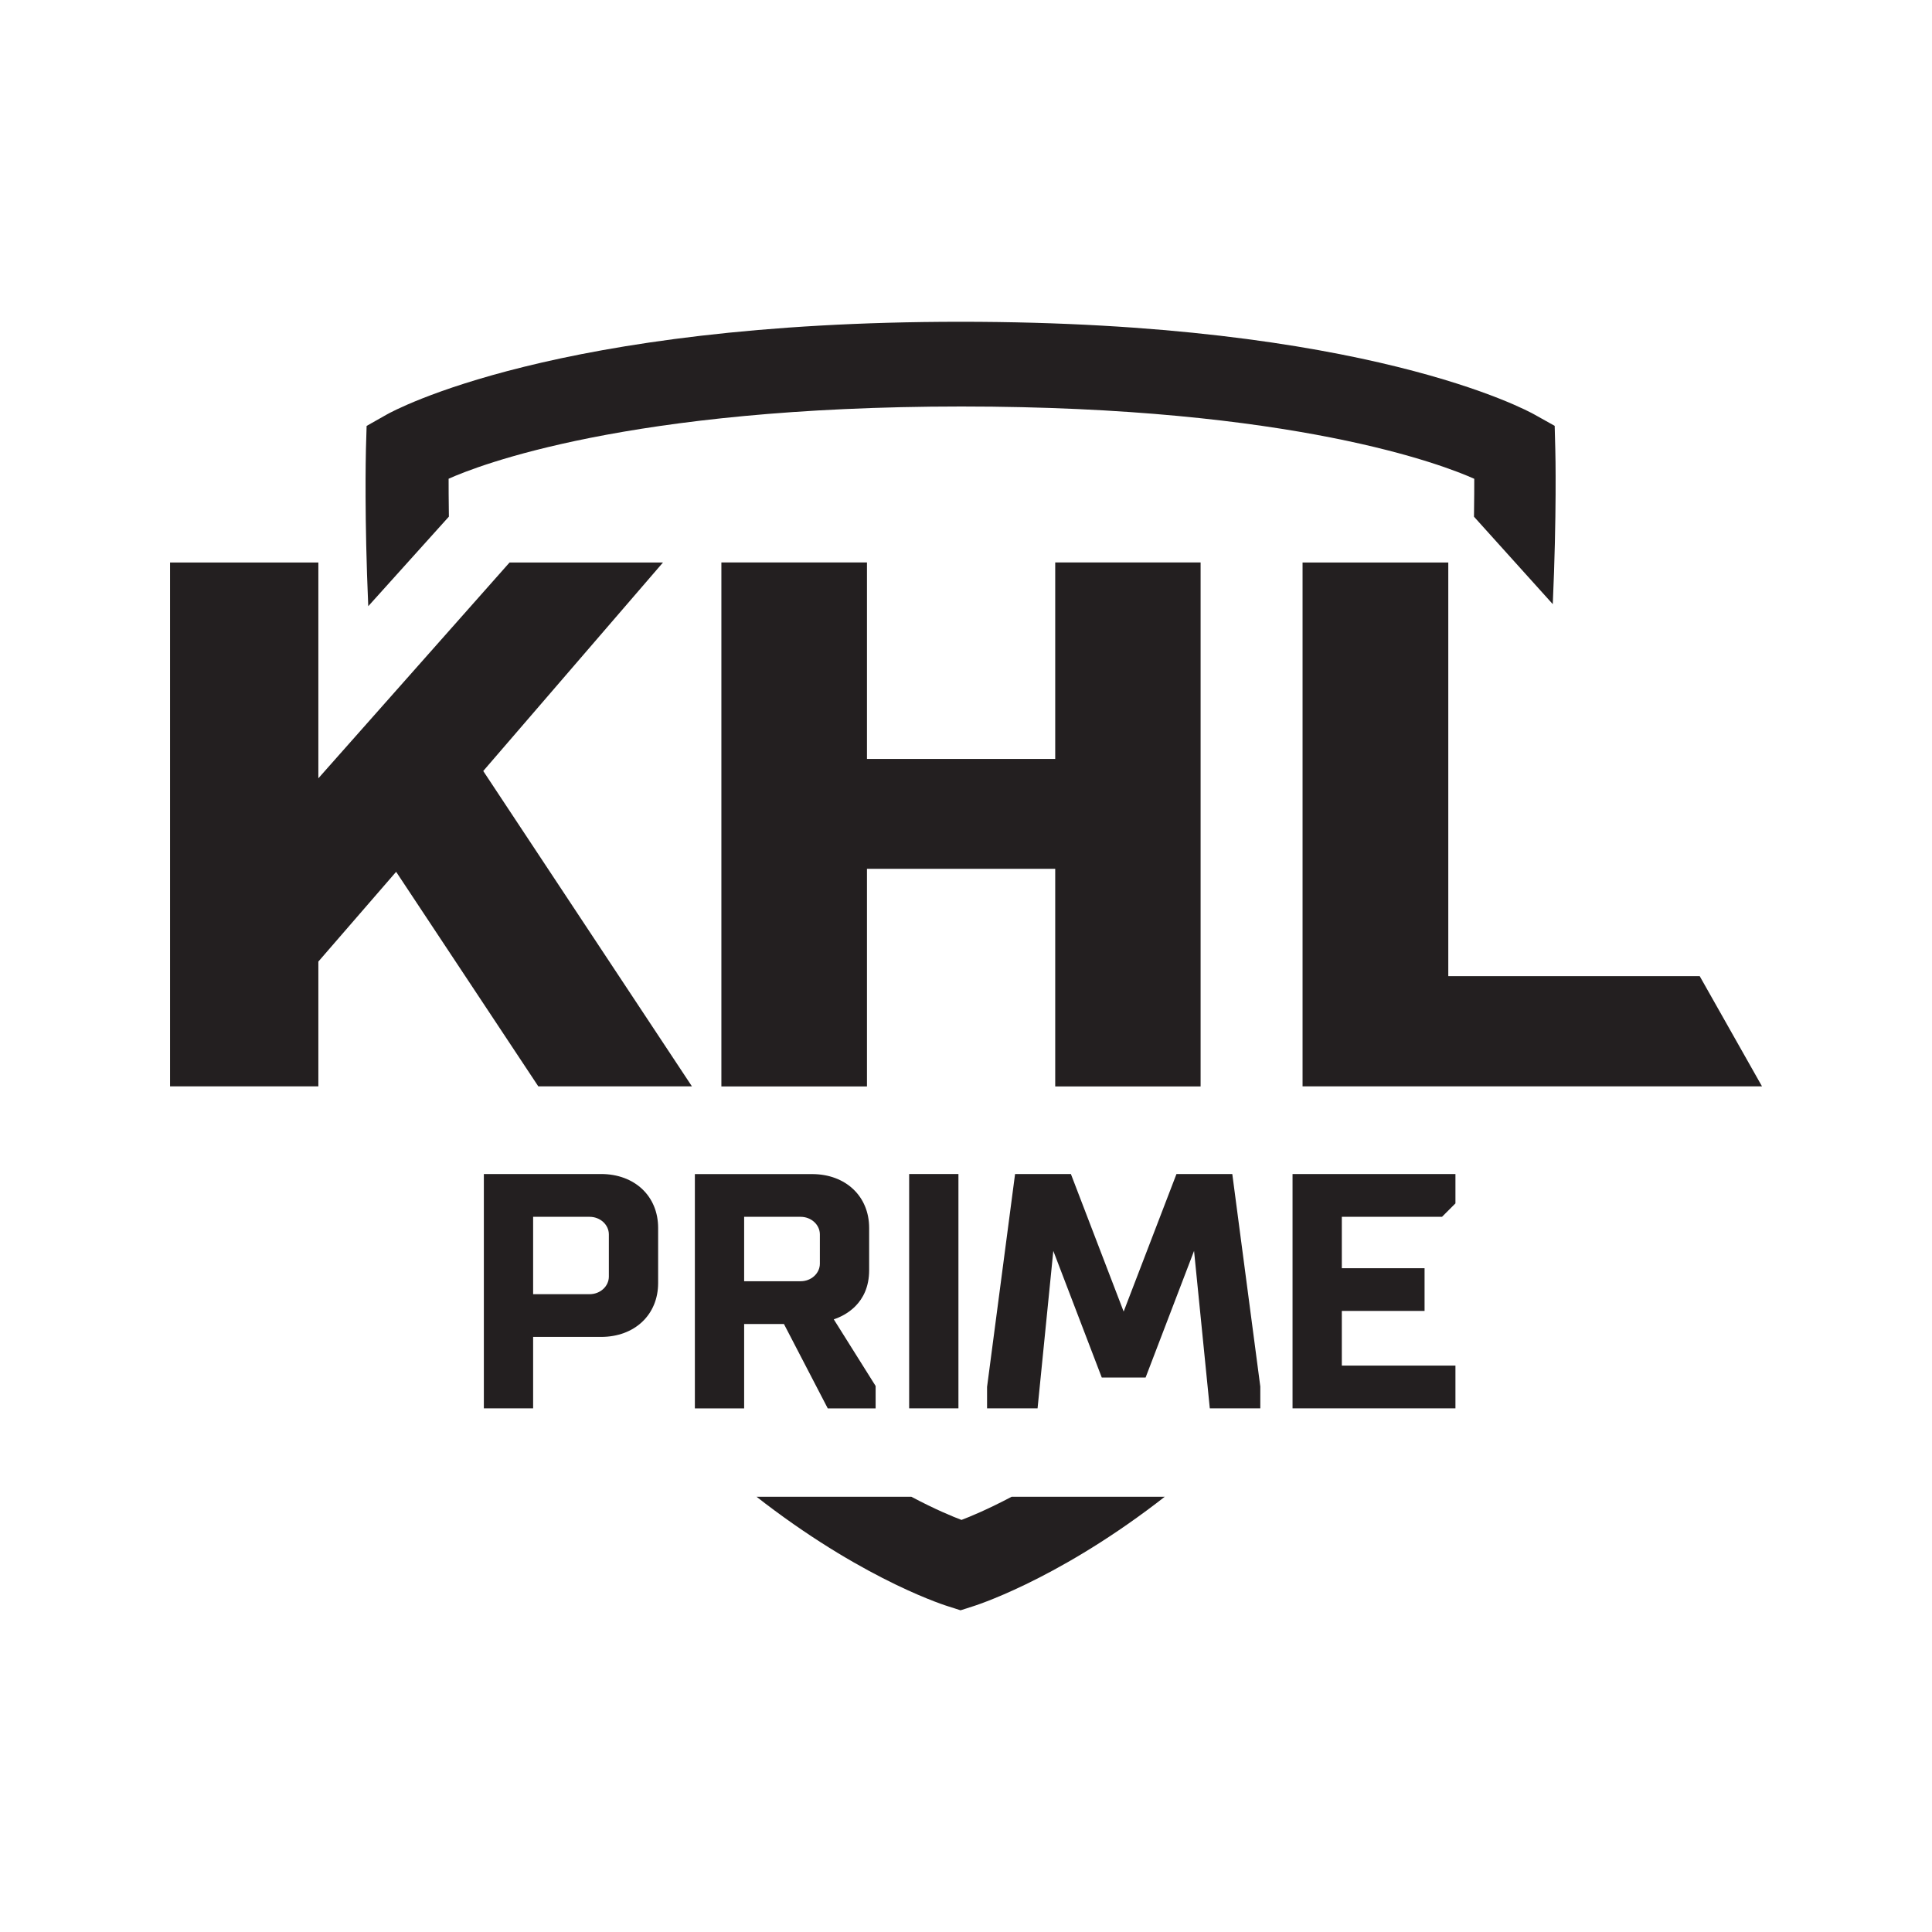
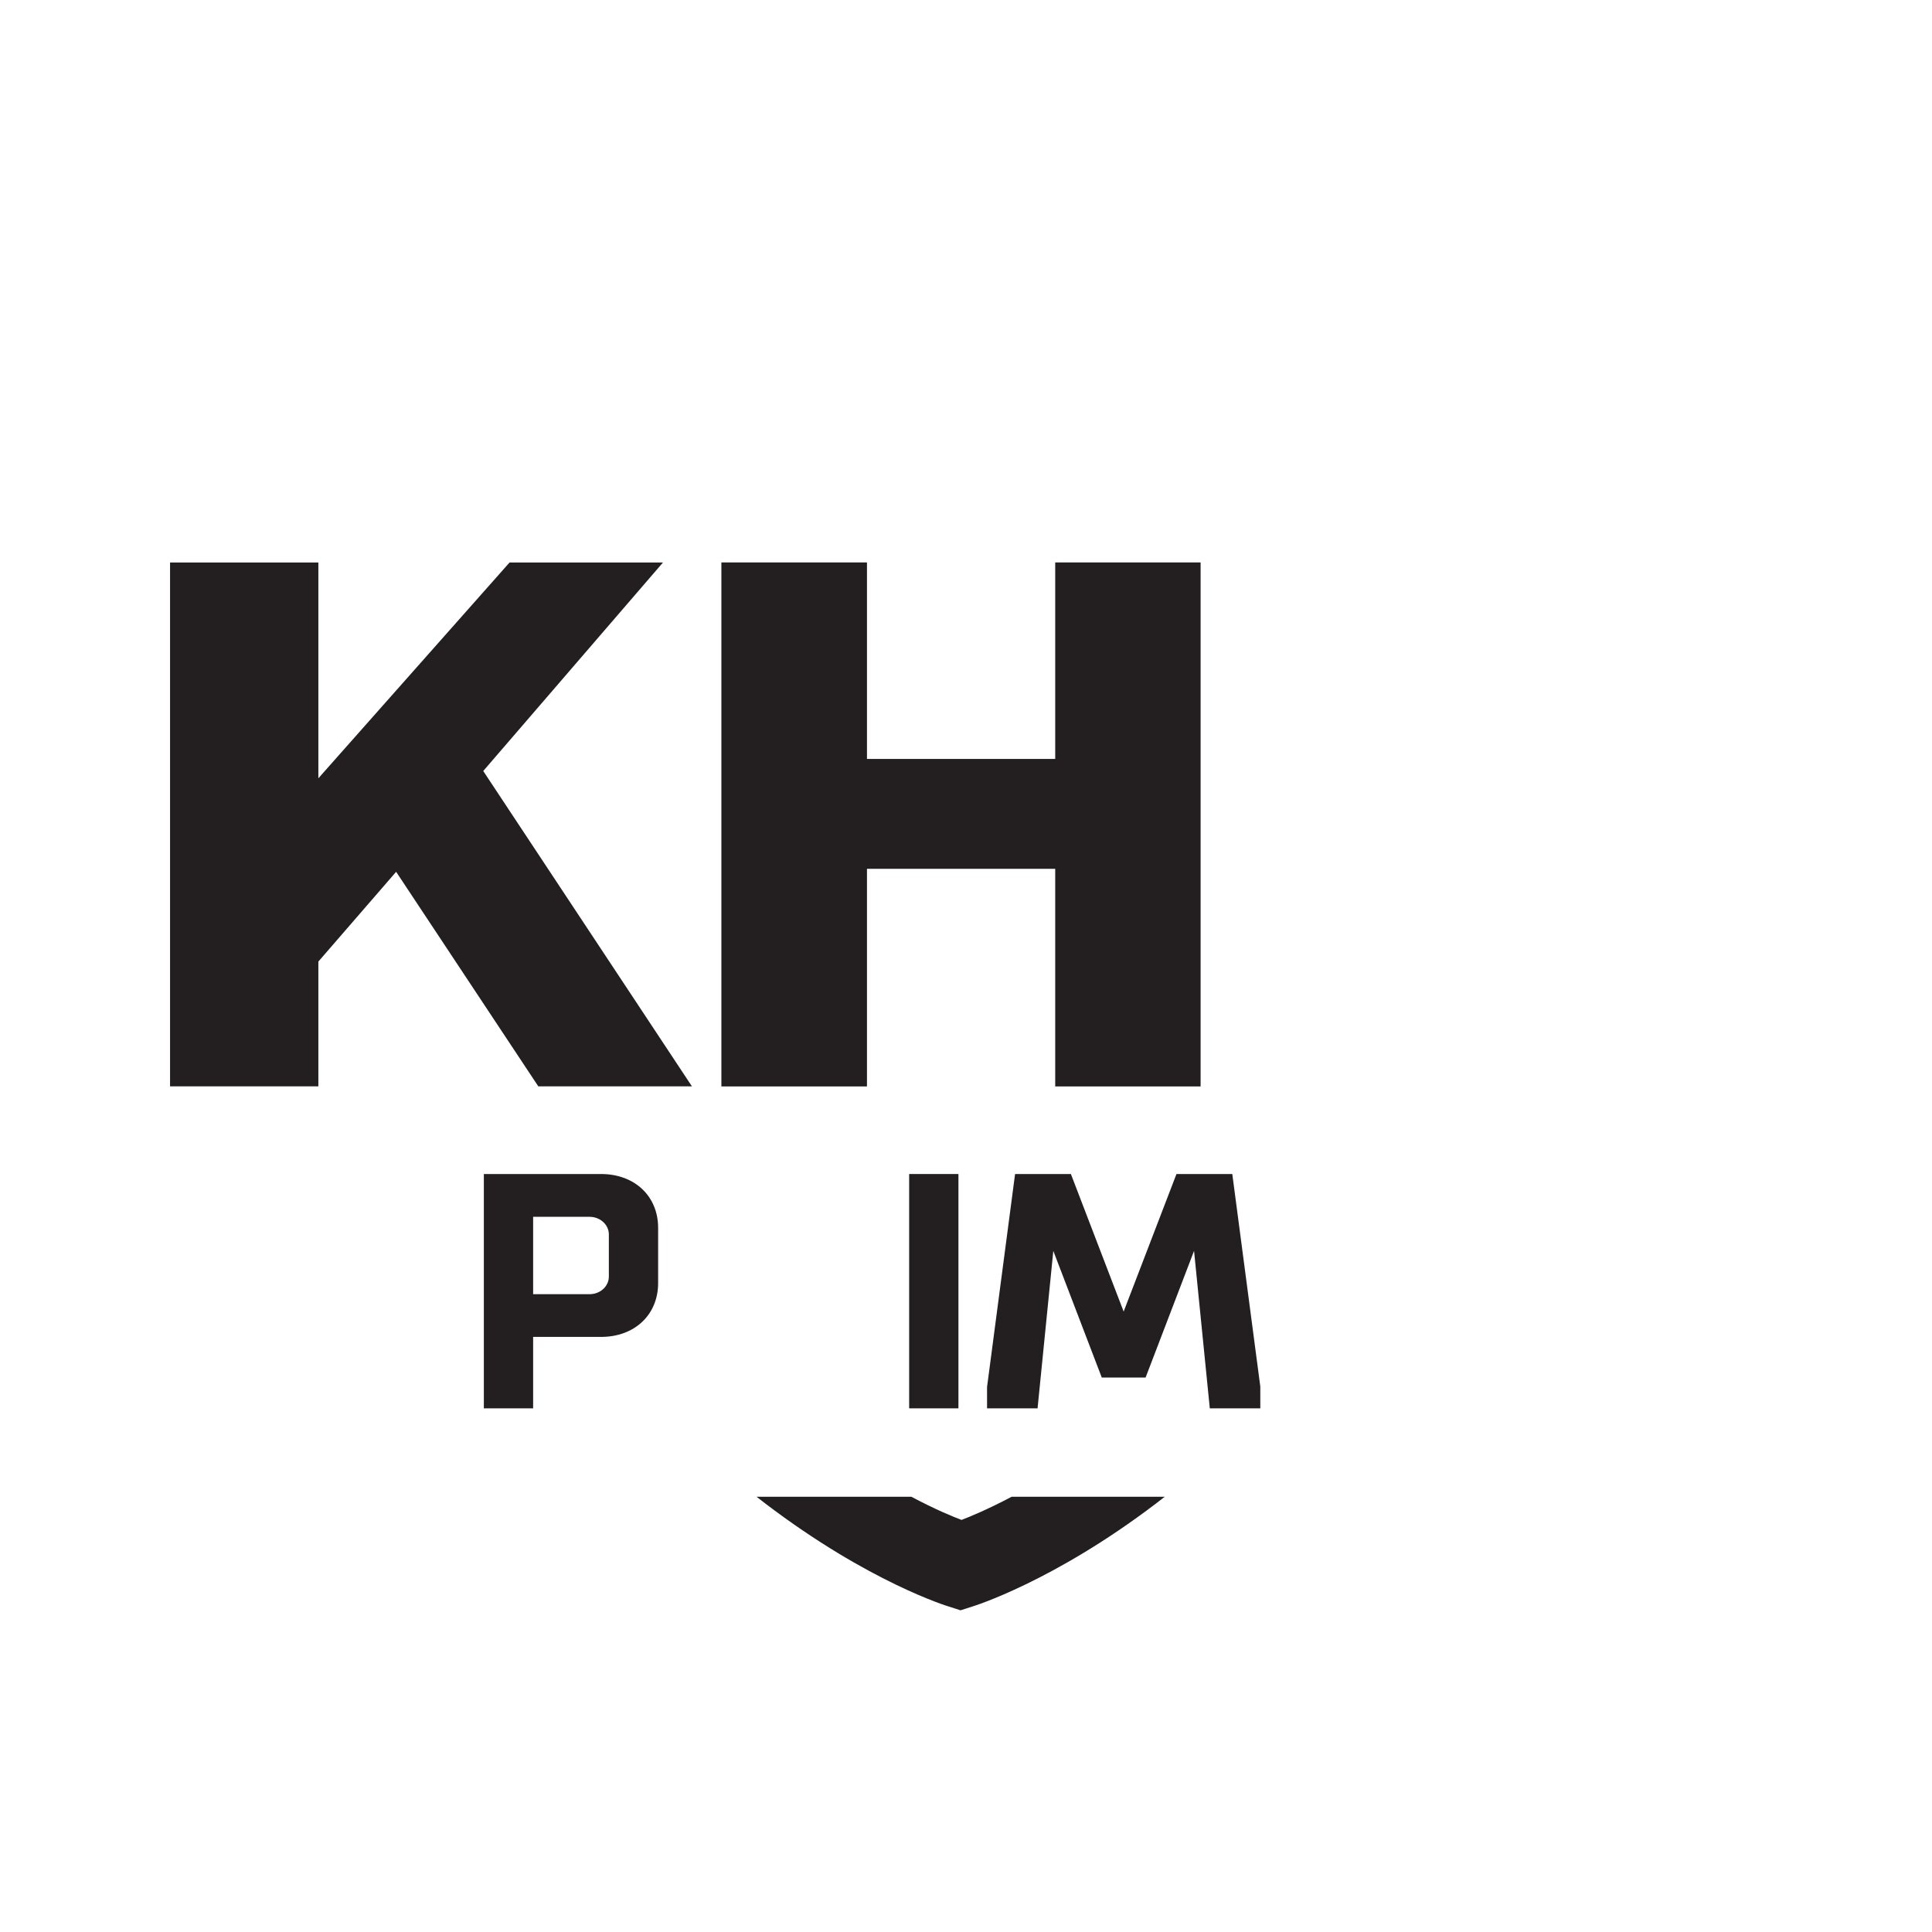
<svg xmlns="http://www.w3.org/2000/svg" id="Guide" version="1.1" viewBox="0 0 283.46 283.46">
  <defs>
    <style> .st0 { fill: #231f20; } </style>
  </defs>
  <g>
-     <path class="st0" d="M65.86,75.81c-.04-2.58-.04-4.5-.04-5.57,4.23-1.9,26.25-10.59,75.23-10.6,48.86.01,70.89,8.65,75.25,10.61,0,1.04,0,2.96-.04,5.56l11.56,12.83c.59-13.07.39-22.28.37-22.75l-.09-3.41-2.95-1.65c-.98-.56-24.77-13.62-84.21-13.62s-83.23,13.06-84.2,13.61l-2.95,1.67-.1,3.4c-.02.95-.23,10.15.34,23.05l11.82-13.13Z" />
    <path class="st0" d="M148.43,219.6c-3.56,1.88-6.17,2.95-7.36,3.4-1.17-.44-3.78-1.5-7.36-3.4h-22.71c.43.34.86.67,1.28.99,15.19,11.56,26.79,15.08,26.87,15.1l1.78.57,1.75-.56c.11-.03,11.86-3.64,26.93-15.11.42-.32.85-.65,1.28-.99h-22.47Z" />
  </g>
  <g>
    <polygon class="st0" points="78.98 159.39 101.52 159.39 70.9 113.12 97.27 82.53 74.76 82.53 46.71 114.19 46.71 82.53 24.95 82.53 24.95 159.39 46.71 159.39 46.71 141.08 58.12 127.91 78.98 159.39" />
-     <polygon class="st0" points="191.11 82.53 191.11 159.39 258.52 159.39 249.38 143.22 212.49 143.22 212.49 82.53 191.11 82.53" />
    <polygon class="st0" points="154.82 159.4 176.15 159.4 176.15 82.52 154.82 82.52 154.82 111.35 127.2 111.35 127.2 82.52 105.84 82.52 105.84 159.4 127.2 159.4 127.2 127.47 154.82 127.47 154.82 159.4" />
  </g>
  <g>
    <path class="st0" d="M88.18,172.25h-17.19v34.38h7.23v-10.48h9.96c4.93,0,8.38-3.25,8.38-7.9v-8.1c0-4.65-3.44-7.9-8.38-7.9ZM78.22,178.53h8.29c1.55,0,2.82,1.16,2.82,2.58v6.19c0,1.42-1.26,2.58-2.82,2.58h-8.29v-11.35Z" />
-     <path class="st0" d="M127.52,186.35v-6.19c0-4.65-3.45-7.9-8.38-7.9h-17.19v34.38h7.23v-12.38h5.84l6.43,12.38h7.02v-3.29l-6.14-9.78c1.58-.52,5.19-2.26,5.19-7.22ZM109.18,178.53h8.29c1.55,0,2.82,1.16,2.82,2.58v4.29c0,1.42-1.26,2.58-2.82,2.58h-8.29v-9.44Z" />
    <rect class="st0" x="133.39" y="172.25" width="7.23" height="34.38" />
    <polygon class="st0" points="180.8 172.25 172.61 172.25 164.86 192.43 157.12 172.25 148.93 172.25 144.82 203.49 144.82 206.63 152.23 206.63 154.54 183.53 161.65 202.11 168.08 202.11 175.19 183.53 177.5 206.63 184.91 206.63 184.91 203.43 180.8 172.25" />
-     <polygon class="st0" points="211.57 178.53 213.54 176.56 213.54 172.25 189.64 172.25 189.64 206.63 213.54 206.63 213.54 200.36 196.87 200.36 196.87 192.34 209.01 192.34 209.01 186.07 196.87 186.07 196.87 178.53 211.57 178.53" />
  </g>
</svg>